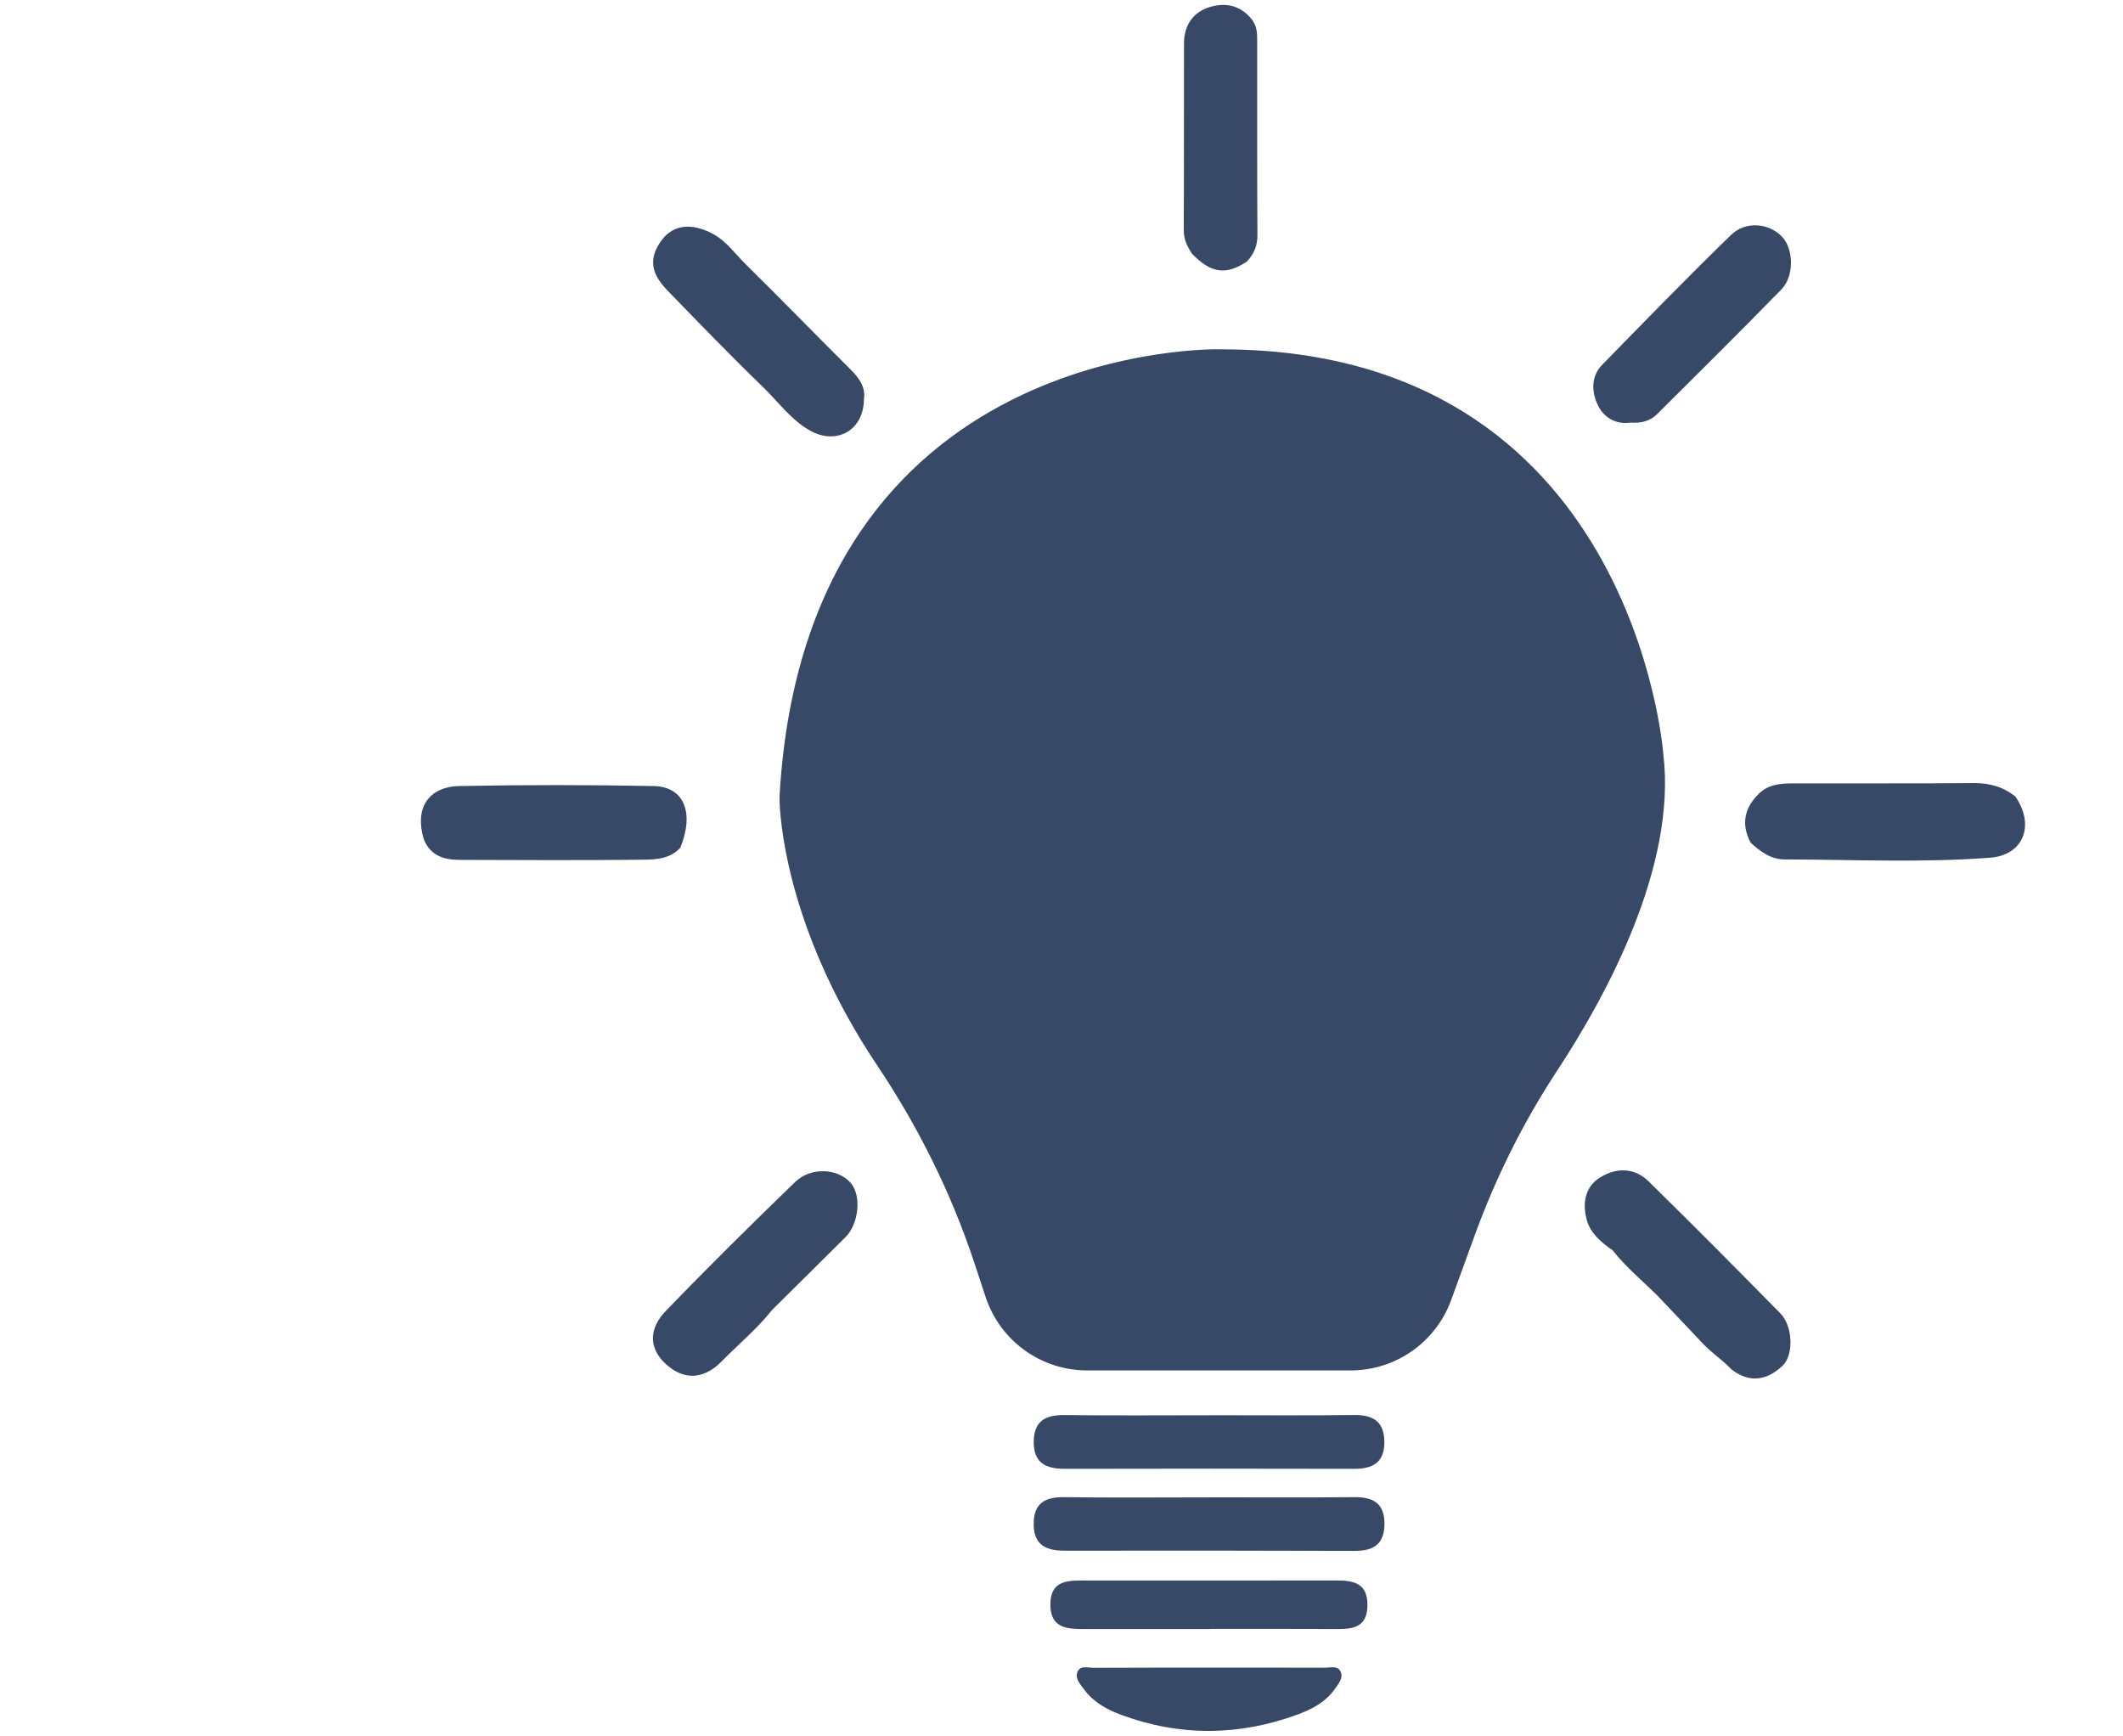
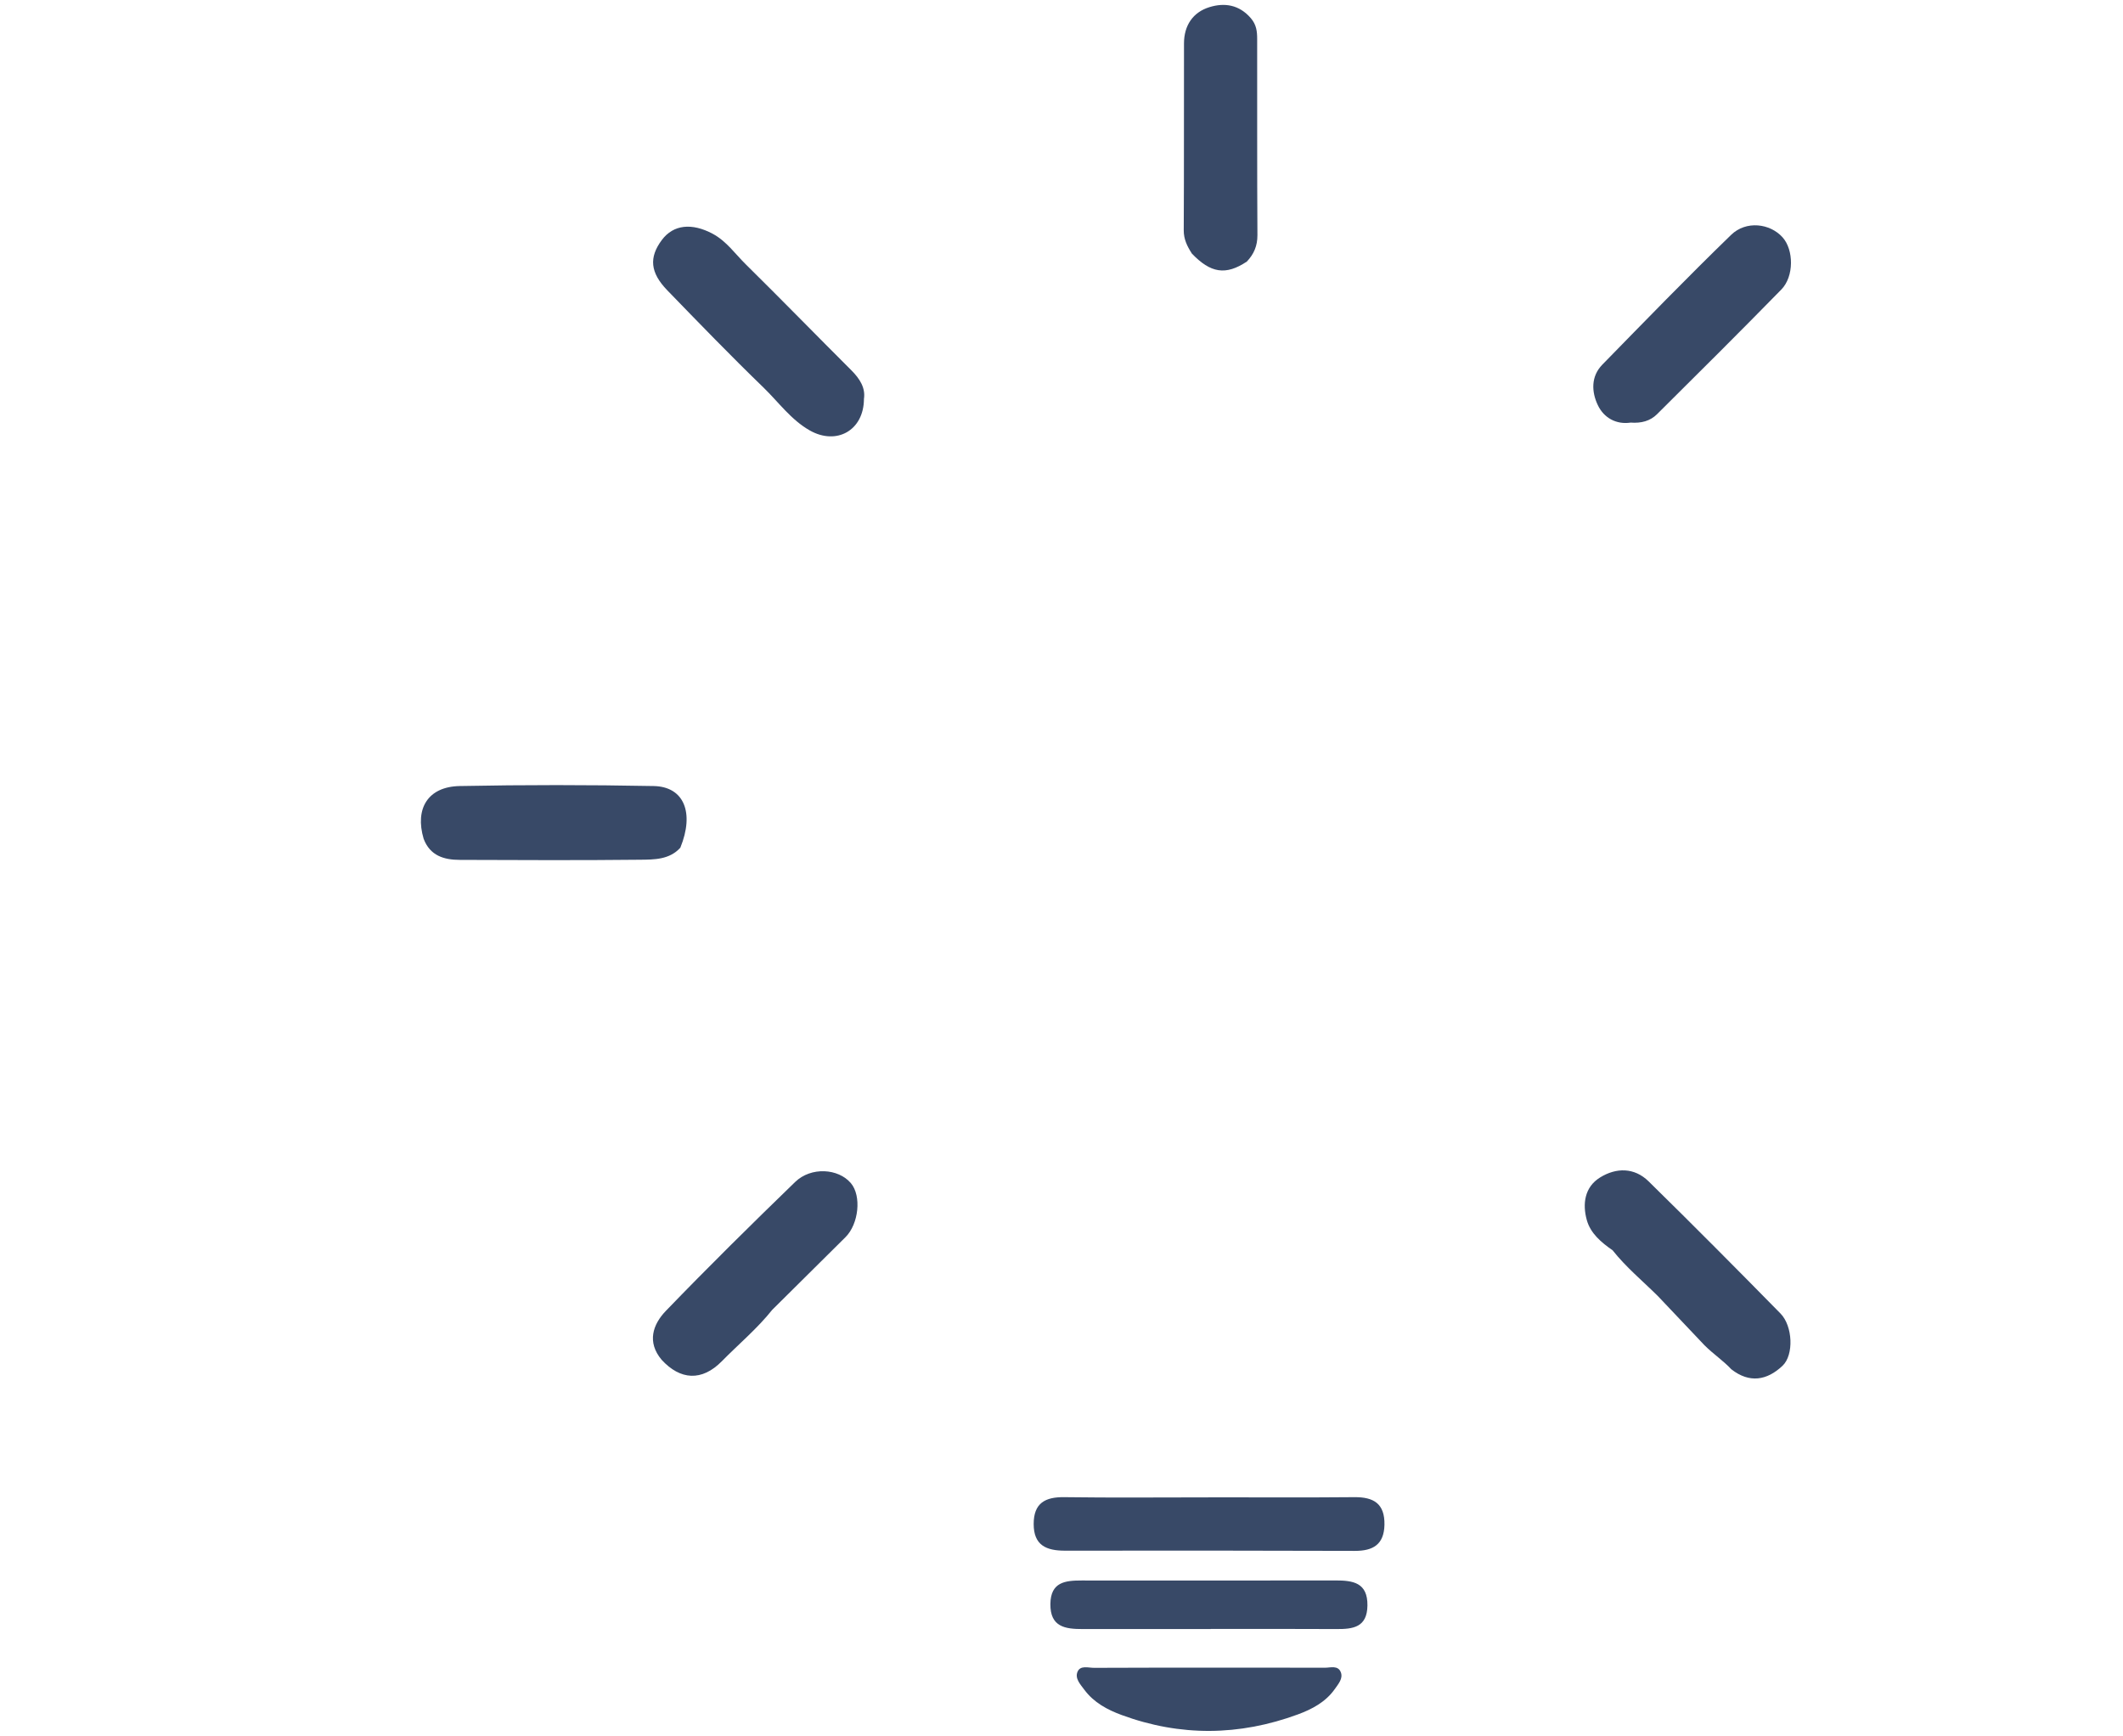
<svg xmlns="http://www.w3.org/2000/svg" id="Capa_1" data-name="Capa 1" viewBox="0 0 416.64 340.6">
  <defs>
    <style>
      .cls-1 {
        fill: none;
      }

      .cls-1, .cls-2 {
        stroke-width: 0px;
      }

      .cls-2 {
        fill: #384967;
      }
    </style>
  </defs>
  <g>
-     <path class="cls-2" d="M239.55,68.54s-80.97-2.25-86.52,86.92c-.05.77-.05,1.54-.02,2.32.27,5.45,2.42,26.32,19.16,51.31,8.08,12.06,14.56,25.12,19.11,38.9l2.15,6.52c2.84,8.6,10.87,14.4,19.93,14.4h51.71c8.82,0,16.7-5.52,19.72-13.81l4.6-12.63c4.14-11.38,9.55-22.27,16.2-32.38,9.69-14.73,23.47-40.09,20.84-62.08,0,0-5.71-79.57-86.89-79.46Z" />
-     <path class="cls-2" d="M395.56,156.36c3.84,5.64,1.53,11.46-5.05,11.95-13.42,1-26.88.37-40.32.33-2.65,0-4.74-1.55-6.63-3.29-1.97-3.73-1.18-6.96,1.8-9.78h0c2.19-1.98,4.92-1.84,7.59-1.85,11.46-.03,22.91.05,34.37-.06,3.14-.03,5.85.73,8.26,2.7Z" />
-     <path class="cls-2" d="M237.59,277.7c9.4,0,18.81.08,28.21-.04,3.9-.05,5.93,1.5,5.88,5.47-.05,3.88-2.33,5.09-5.85,5.09-18.95-.04-37.91-.05-56.86,0-3.7,0-6.11-1.12-6.1-5.27.02-4.09,2.28-5.33,6.06-5.28,9.55.12,19.1.04,28.65.04Z" />
    <path class="cls-2" d="M237.12,293.81c9.56,0,19.12.06,28.67-.03,3.82-.04,5.99,1.29,5.91,5.42-.08,3.89-2.26,5.13-5.8,5.12-18.97-.05-37.93-.08-56.9-.04-3.67,0-6.14-1.05-6.14-5.23,0-4.1,2.24-5.33,6.04-5.27,9.41.13,18.82.04,28.22.04Z" />
    <path class="cls-2" d="M169.55,78.29c-.03,6.18-5.38,9.14-10.62,6.18-3.69-2.09-6.13-5.55-9.09-8.42-6.43-6.22-12.65-12.65-18.88-19.08-3.38-3.49-3.62-6.46-1.08-9.87,2.27-3.05,5.91-3.41,10-1.22,2.71,1.46,4.4,3.95,6.5,6.01,6.96,6.86,13.78,13.87,20.7,20.77,1.67,1.67,2.8,3.47,2.47,5.62Z" />
    <path class="cls-2" d="M334.56,264.03c-3.06-3.23-6.11-6.45-9.17-9.68-3-2.98-6.28-5.68-8.92-9.02-2.22-1.53-4.34-3.32-5.06-5.93-.88-3.17-.43-6.47,2.6-8.35,3.16-1.96,6.72-1.99,9.52.75,8.72,8.55,17.33,17.22,25.89,25.94,2.42,2.46,2.65,8.13.41,10.25-3.05,2.89-6.49,3.48-10.05.7-1.6-1.71-3.57-3.01-5.21-4.66Z" />
    <path class="cls-2" d="M233.88,49.71c-.89-1.38-1.58-2.76-1.57-4.53.07-12.23.02-24.45.05-36.68.01-3.49,1.74-6.1,5-7.1,2.94-.91,5.82-.49,8.11,2.16,1.12,1.3,1.25,2.63,1.25,4.11.02,12.82-.03,25.65.05,38.47.01,2.11-.7,3.74-2.08,5.19-4.13,2.74-7.09,2.3-10.83-1.62Z" />
    <path class="cls-2" d="M133.52,166.34c-2.15,2.36-5.13,2.33-7.89,2.36-11.79.13-23.58.07-35.37.03-3.13,0-5.87-.82-7.12-4.14-1.77-5.97.88-10.23,7.07-10.35,12.69-.25,25.38-.24,38.07,0,5.97.11,8.03,5.24,5.24,12.09Z" />
    <path class="cls-2" d="M319.97,82.93c-2.76.4-5.2-.91-6.4-3.44-1.23-2.59-1.38-5.62.89-7.94,8.36-8.55,16.69-17.14,25.28-25.47,2.93-2.84,7.63-2.26,10.09.49,2.21,2.46,2.27,7.67-.24,10.24-8.06,8.24-16.23,16.36-24.41,24.48-1.31,1.3-3.06,1.8-5.2,1.63Z" />
    <path class="cls-2" d="M129.84,266.82c-2.92-3.48-1.72-6.95.85-9.61,8.29-8.59,16.79-16.98,25.36-25.28,3.11-3.01,8.47-2.68,10.94.24,2.11,2.49,1.55,8-1.07,10.6-4.79,4.75-9.58,9.5-14.37,14.25-2.95,3.7-6.59,6.73-9.89,10.09-3.93,3.99-8.16,3.7-11.82-.29Z" />
    <path class="cls-2" d="M237.59,319.66c-8.37,0-16.75-.01-25.12,0-3.42,0-6.38-.4-6.33-4.92.05-4.31,2.91-4.61,6.13-4.61,16.6.01,33.2.02,49.8-.01,3.46,0,6.35.41,6.29,4.93-.06,4.28-2.82,4.63-6.09,4.61-8.22-.05-16.45-.02-24.67-.02v.02Z" />
    <path class="cls-2" d="M237.13,327.24c7.62,0,15.24-.02,22.86.01,1.12,0,2.62-.54,3.16.92.44,1.21-.5,2.27-1.18,3.24-1.79,2.56-4.47,3.97-7.26,5-11.49,4.23-23.06,4.36-34.58.12-2.8-1.03-5.45-2.44-7.32-4.95-.81-1.09-1.9-2.23-1.34-3.55.56-1.31,2.13-.75,3.26-.76,7.47-.05,14.94-.02,22.41-.03Z" />
  </g>
  <rect class="cls-1" width="416.64" height="340.6" />
</svg>